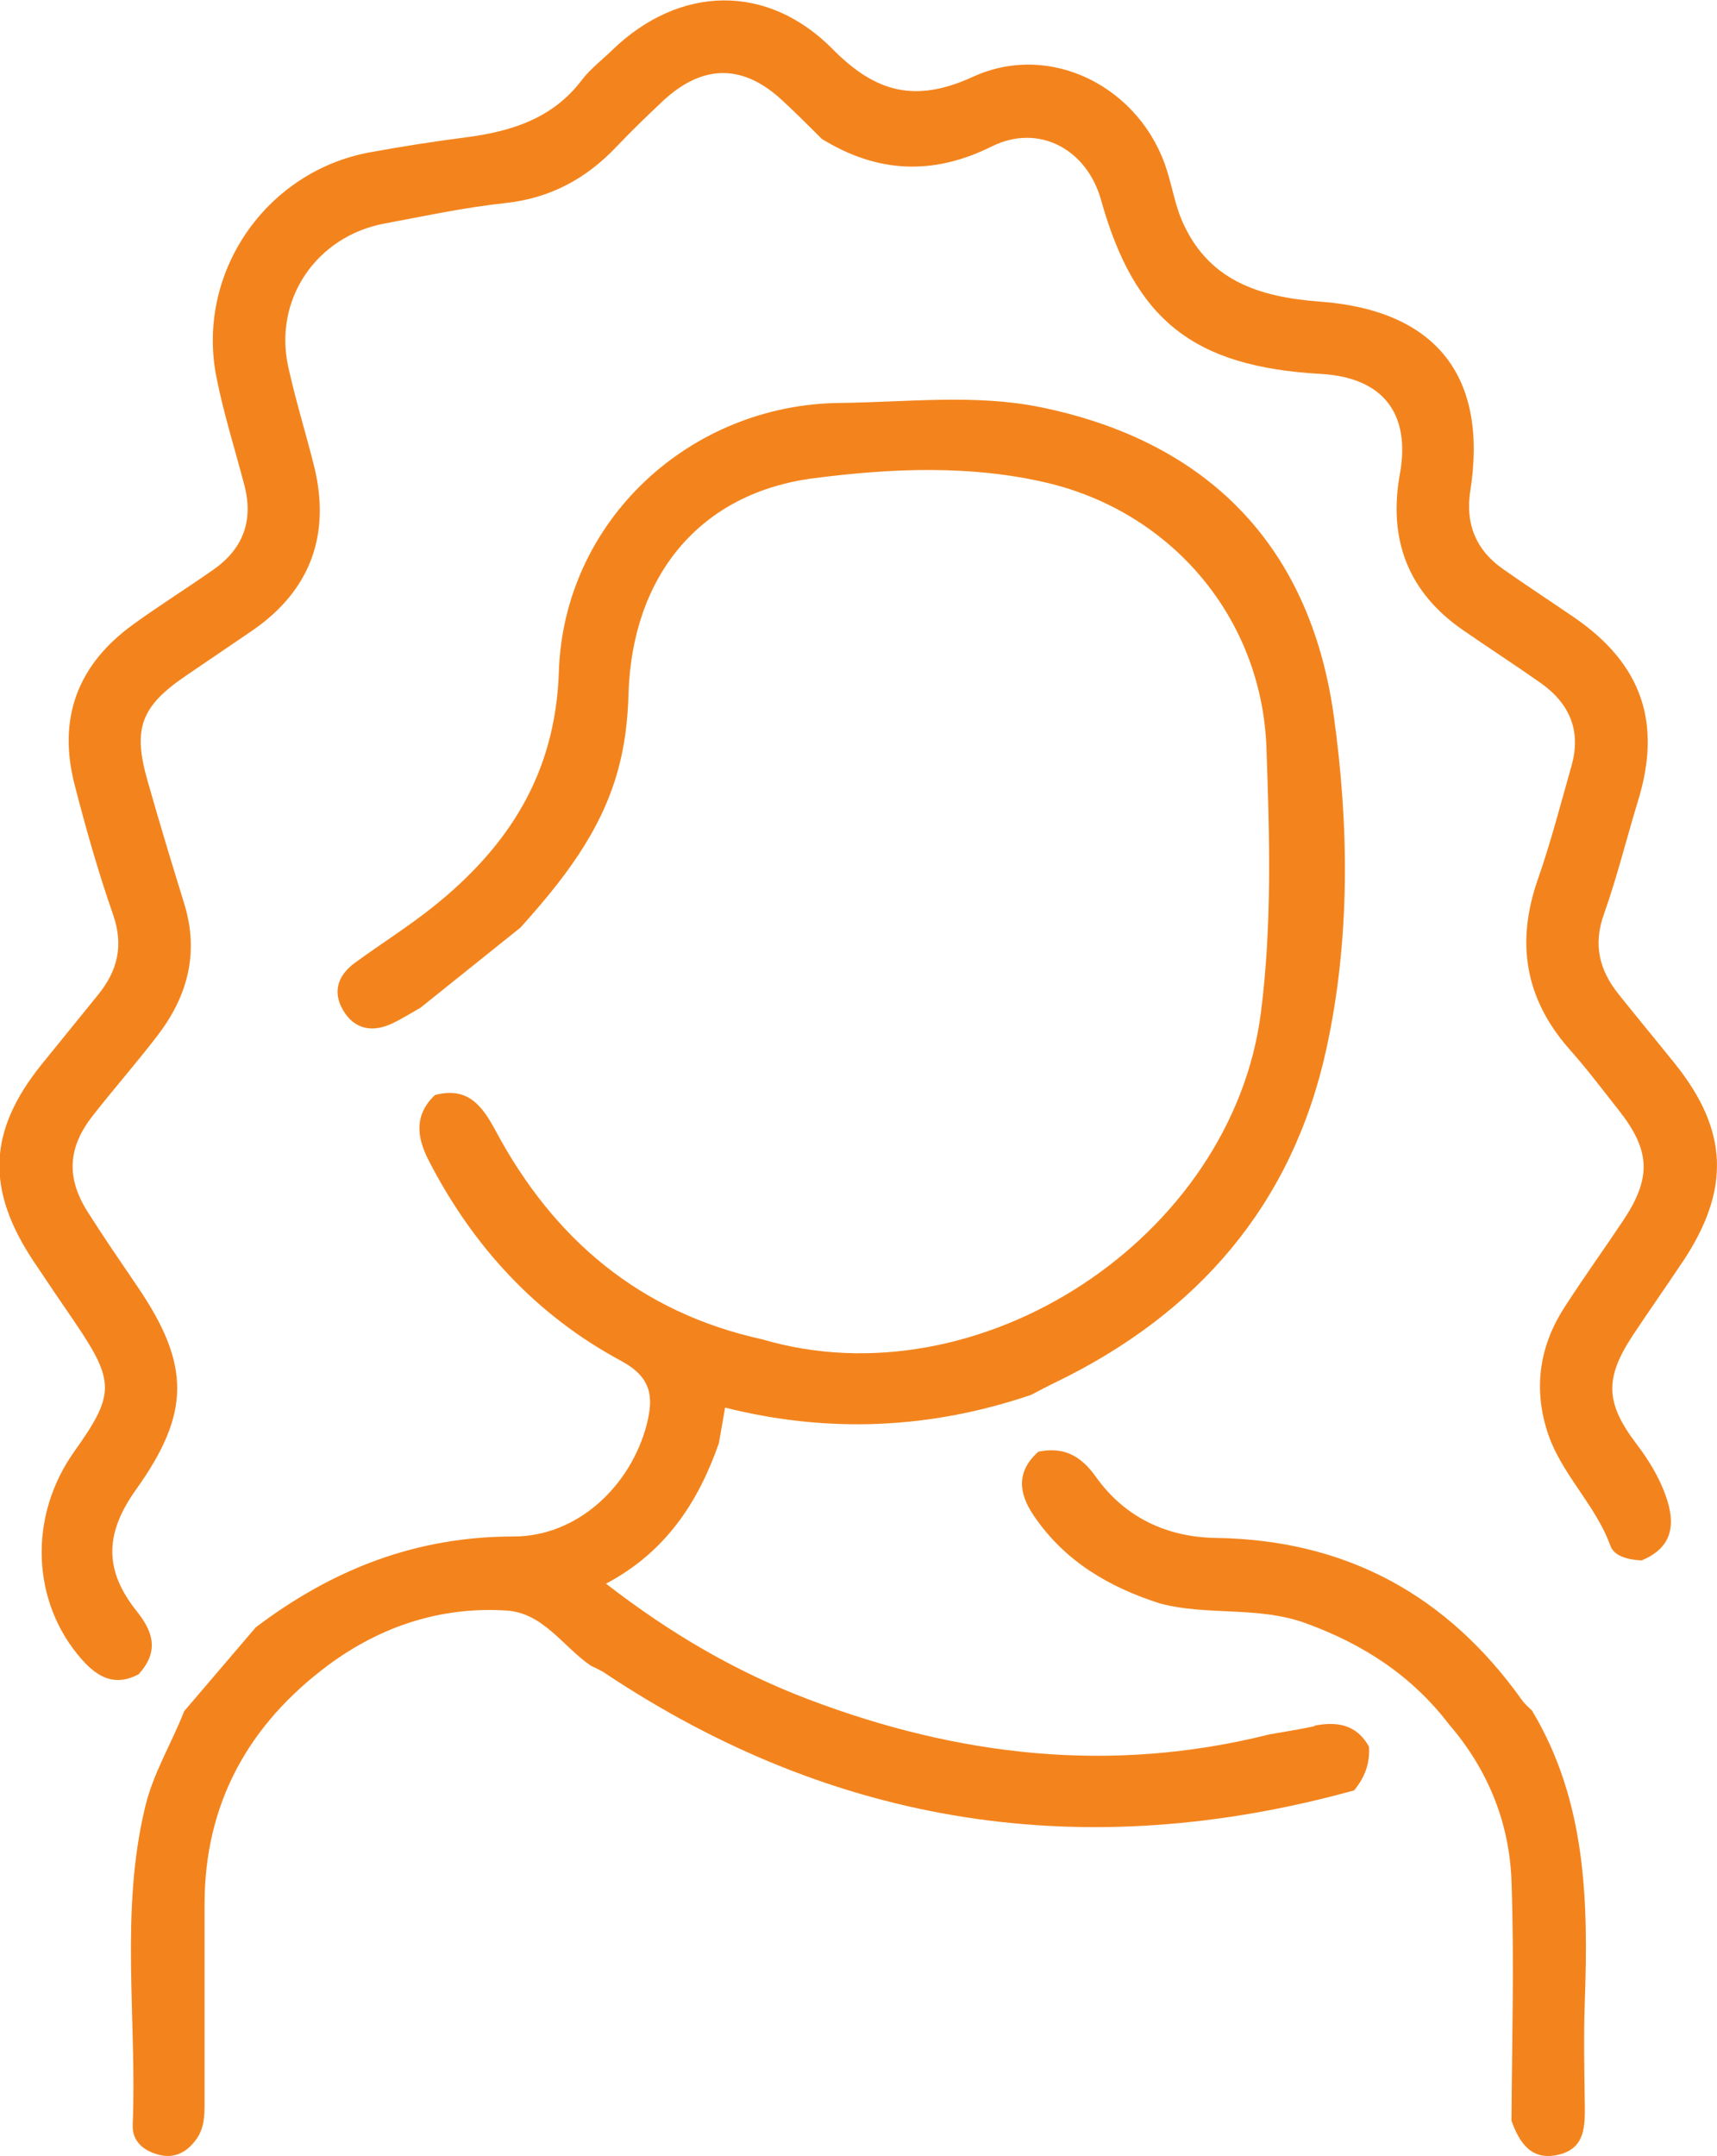
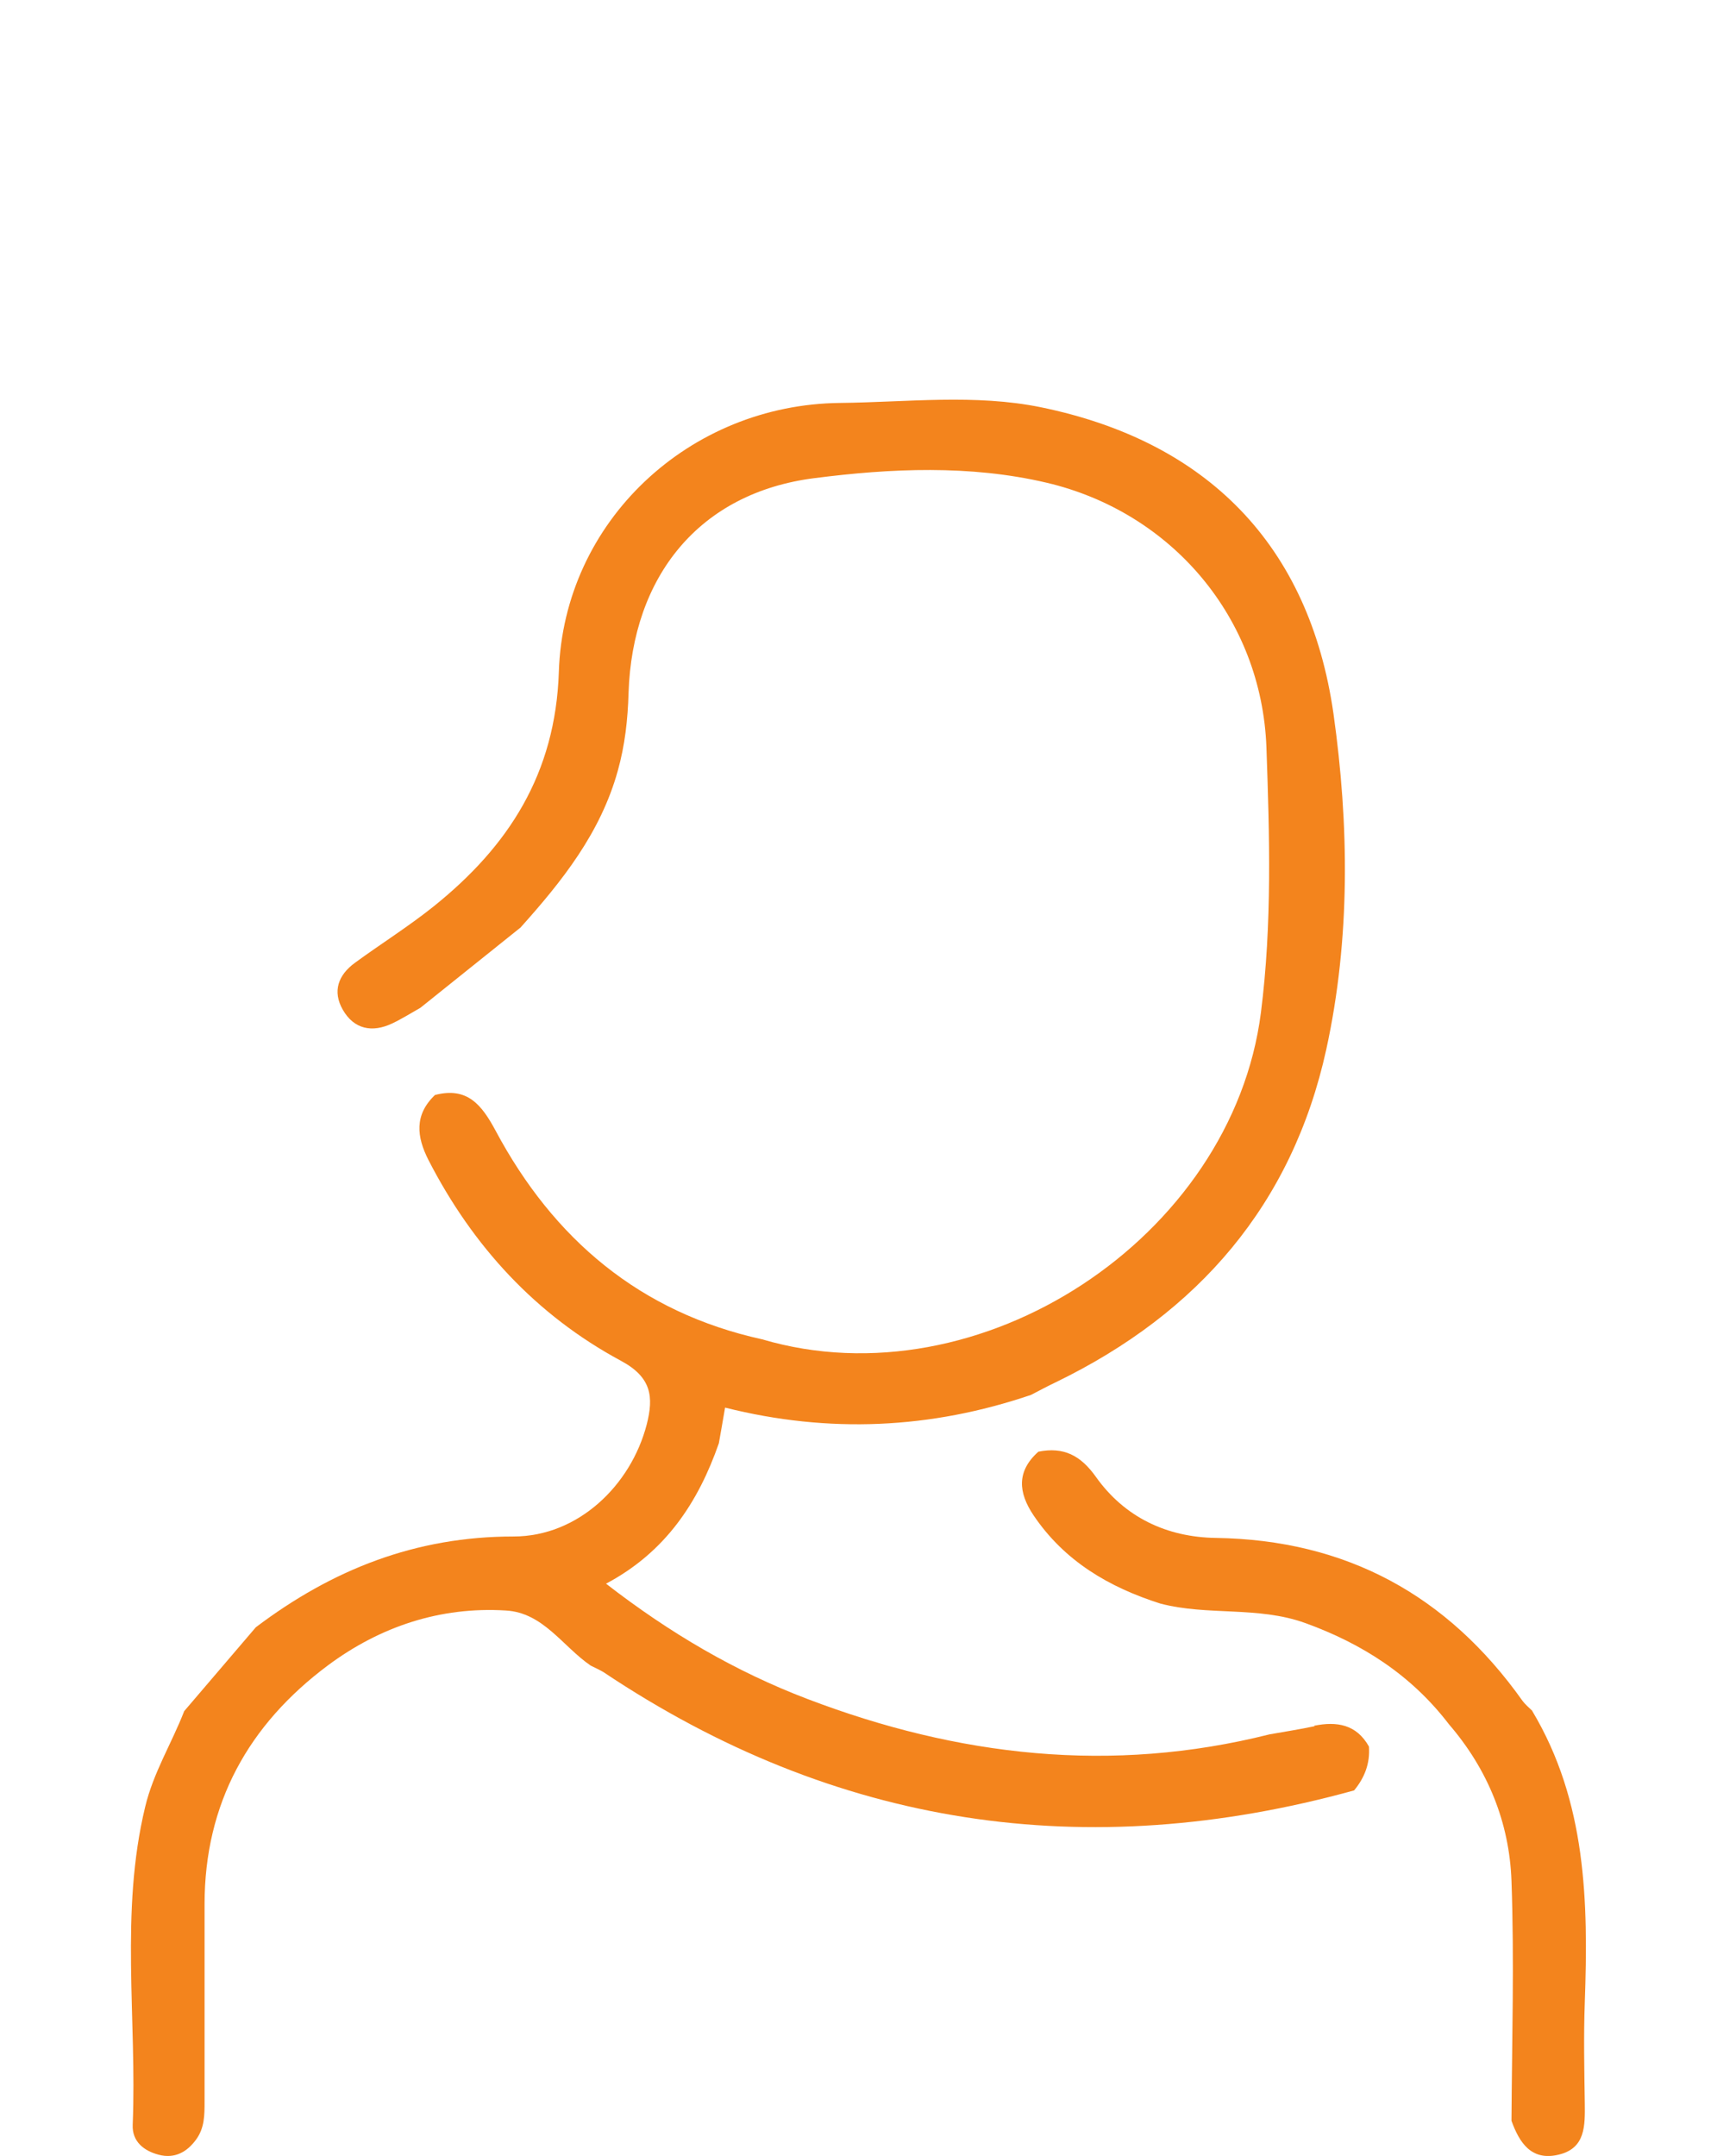
<svg xmlns="http://www.w3.org/2000/svg" id="Capa_2" data-name="Capa 2" viewBox="0 0 71.68 90">
  <defs>
    <style>
      .cls-1 {
        fill: #f3841d;
      }
    </style>
  </defs>
  <g id="Capa_1-2" data-name="Capa 1">
    <g>
      <path class="cls-1" d="M54.88,72.06c-.62,.13-1.25,.23-1.88,.34-6.6,1.66-13.01,.92-19.3-1.48-2.99-1.14-5.73-2.74-8.4-4.81,2.49-1.32,3.85-3.4,4.71-5.86,.08-.43,.15-.87,.26-1.49,4.34,1.09,8.59,.89,12.77-.53,.35-.18,.7-.37,1.06-.54,5.92-2.88,9.85-7.41,11.27-13.89,1.01-4.62,.95-9.38,.3-14-1.01-7.07-5.3-11.38-12.22-12.8-2.74-.56-5.58-.21-8.37-.18-6.3,.06-11.55,4.94-11.75,11.23-.14,4.25-2.1,7.28-5.23,9.79-1.05,.84-2.2,1.56-3.28,2.35-.7,.51-.95,1.19-.51,1.96,.47,.82,1.23,.97,2.07,.57,.4-.19,.78-.43,1.17-.65,1.39-1.12,2.79-2.23,4.18-3.35,1.74-1.94,3.34-3.95,4.06-6.54,.3-1.07,.42-2.15,.45-3.25,.16-4.87,2.95-8.36,7.76-8.97,3.19-.41,6.49-.56,9.69,.19,5.23,1.23,8.98,5.65,9.18,11.05,.13,3.68,.24,7.38-.23,11.07-1.2,9.4-11.73,16.32-20.82,13.64-5.1-1.12-8.71-4.18-11.13-8.71-.58-1.08-1.18-1.84-2.53-1.49-.87,.83-.77,1.74-.27,2.72,1.85,3.6,4.49,6.47,8.04,8.38,1.28,.69,1.36,1.51,1.07,2.65-.66,2.55-2.87,4.68-5.56,4.68-4.09,0-7.57,1.38-10.76,3.79-1,1.17-2,2.34-2.99,3.5-.52,1.34-1.29,2.57-1.63,4-1.06,4.39-.34,8.85-.52,13.27-.03,.7,.47,1.09,1.09,1.25,.65,.17,1.17-.1,1.56-.64,.35-.48,.35-1.02,.35-1.58,0-2.75,0-5.49,0-8.24,0-4.21,1.84-7.5,5.15-9.97,2.18-1.62,4.69-2.46,7.43-2.29,1.56,.09,2.37,1.5,3.54,2.3,.18,.09,.36,.17,.53,.27,9.69,6.48,20.15,8.03,31.34,4.94,.44-.53,.67-1.13,.62-1.83-.52-.93-1.34-1.06-2.29-.87Z" />
-       <path class="cls-1" d="M70.27,52.64c1.98-3,1.88-5.45-.34-8.23-.78-.97-1.58-1.93-2.36-2.91-.8-1-1.07-2.06-.61-3.34,.55-1.55,.94-3.15,1.42-4.72,1.01-3.27,.16-5.73-2.67-7.67-.99-.68-1.99-1.33-2.97-2.02-1.13-.79-1.57-1.89-1.36-3.25,.75-4.77-1.41-7.55-6.28-7.91-2.56-.19-4.72-.89-5.79-3.46-.26-.64-.38-1.34-.59-2-1.06-3.45-4.83-5.43-8.11-3.92-2.41,1.1-4.06,.65-5.85-1.16-2.74-2.77-6.4-2.66-9.19,.03-.43,.42-.92,.79-1.28,1.26-1.21,1.6-2.92,2.14-4.81,2.39-1.33,.17-2.67,.38-3.99,.62-4.39,.78-7.33,5.05-6.45,9.42,.3,1.51,.77,2.99,1.16,4.48,.39,1.48-.05,2.66-1.29,3.53-1.1,.77-2.25,1.49-3.34,2.28-2.32,1.67-3.17,3.91-2.46,6.68,.47,1.83,.99,3.66,1.61,5.44,.45,1.28,.19,2.34-.62,3.34-.78,.97-1.58,1.94-2.36,2.91-2.24,2.78-2.34,5.21-.34,8.22,.58,.87,1.17,1.74,1.76,2.6,1.64,2.43,1.63,2.97-.05,5.33-1.95,2.73-1.8,6.33,.32,8.71,.67,.75,1.39,1.12,2.36,.6,.82-.91,.66-1.71-.09-2.64-1.37-1.72-1.32-3.25-.02-5.07,2.27-3.18,2.29-5.19,.06-8.47-.7-1.03-1.41-2.06-2.08-3.12-.9-1.42-.83-2.68,.2-4,.89-1.14,1.85-2.23,2.73-3.38,1.25-1.64,1.73-3.45,1.1-5.49-.53-1.71-1.05-3.43-1.54-5.16-.61-2.15-.26-3.07,1.58-4.33,.95-.65,1.9-1.29,2.85-1.94,2.37-1.65,3.23-3.96,2.54-6.8-.35-1.4-.78-2.78-1.09-4.19-.61-2.81,1.18-5.44,4.03-5.97,1.67-.31,3.33-.67,5.01-.85,1.9-.2,3.41-1.02,4.69-2.38,.62-.65,1.27-1.28,1.92-1.89,1.67-1.55,3.36-1.55,5.02,.02,.55,.51,1.08,1.04,1.61,1.57,2.31,1.42,4.63,1.54,7.1,.31,1.94-.96,3.95,.1,4.55,2.22,1.41,5.04,3.86,6.98,9.19,7.28,2.58,.15,3.75,1.64,3.29,4.18-.49,2.71,.33,4.92,2.63,6.51,1.07,.74,2.15,1.44,3.22,2.19,1.23,.86,1.74,2.01,1.31,3.5-.45,1.58-.86,3.18-1.4,4.72-.92,2.64-.54,4.98,1.32,7.09,.73,.82,1.39,1.7,2.07,2.56,1.32,1.68,1.36,2.82,.16,4.61-.8,1.2-1.65,2.38-2.43,3.59-1.03,1.59-1.31,3.32-.74,5.15,.55,1.79,2.02,3.07,2.65,4.82,.17,.46,.78,.58,1.3,.61,1.31-.54,1.43-1.52,1.01-2.7-.29-.81-.73-1.52-1.25-2.2-1.27-1.69-1.3-2.71-.13-4.49,.69-1.04,1.41-2.06,2.1-3.1Z" />
      <path class="cls-1" d="M63.97,71.42c-.14-.14-.3-.27-.41-.42-3.13-4.41-7.36-6.72-12.8-6.8-2.05-.03-3.81-.86-5.01-2.55-.64-.9-1.35-1.26-2.4-1.05-.92,.82-.84,1.71-.2,2.66,1.29,1.91,3.15,3,5.29,3.68,1.98,.52,4.06,.1,6.04,.81,2.41,.87,4.45,2.19,6.01,4.23,1.62,1.88,2.52,4.09,2.61,6.53,.12,3.34,.02,6.68,0,10.02,.33,.92,.83,1.68,1.95,1.42,1.15-.26,1.12-1.22,1.11-2.16-.02-1.4-.05-2.8,0-4.19,.15-4.22,.07-8.39-2.19-12.17Z" />
    </g>
  </g>
</svg>